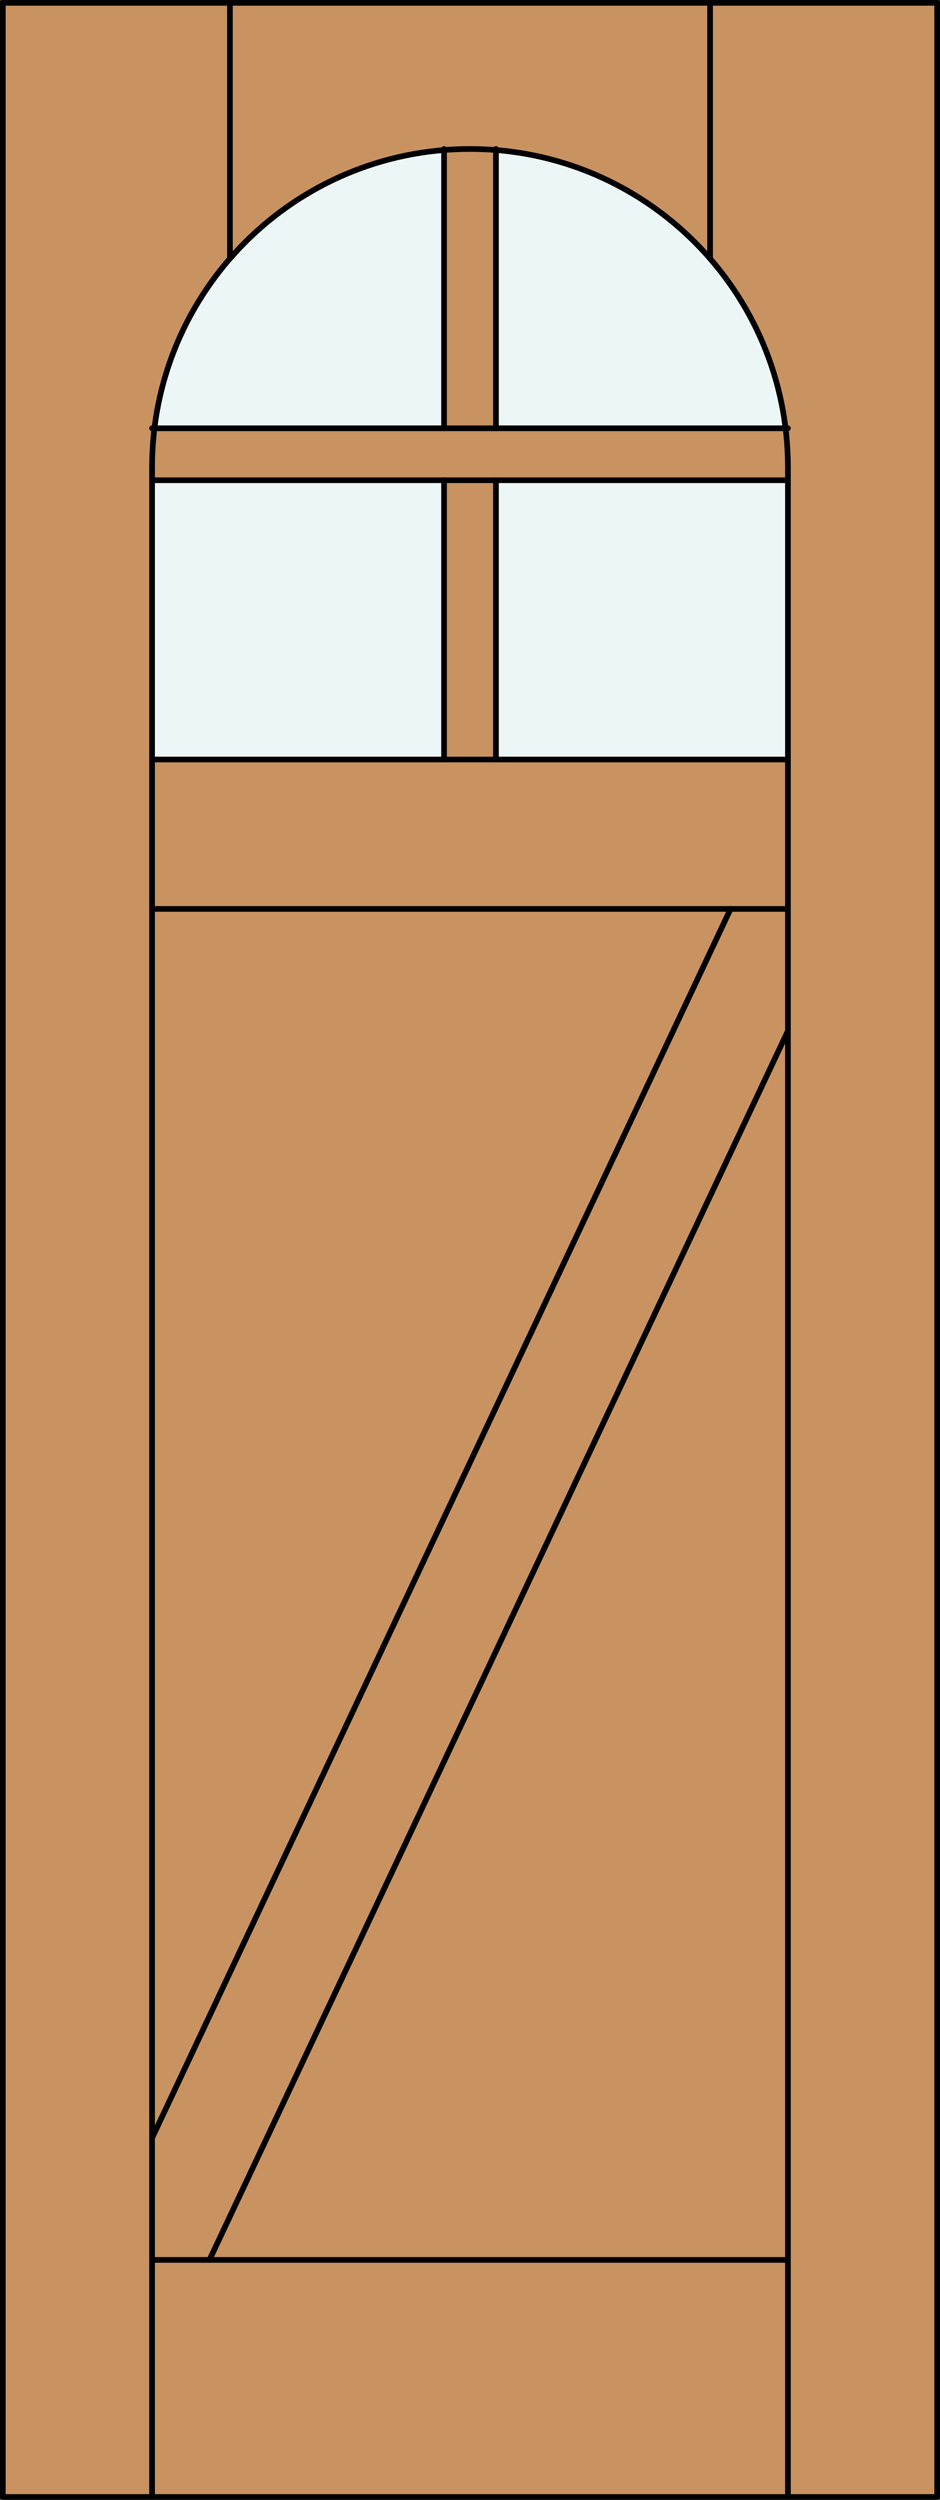
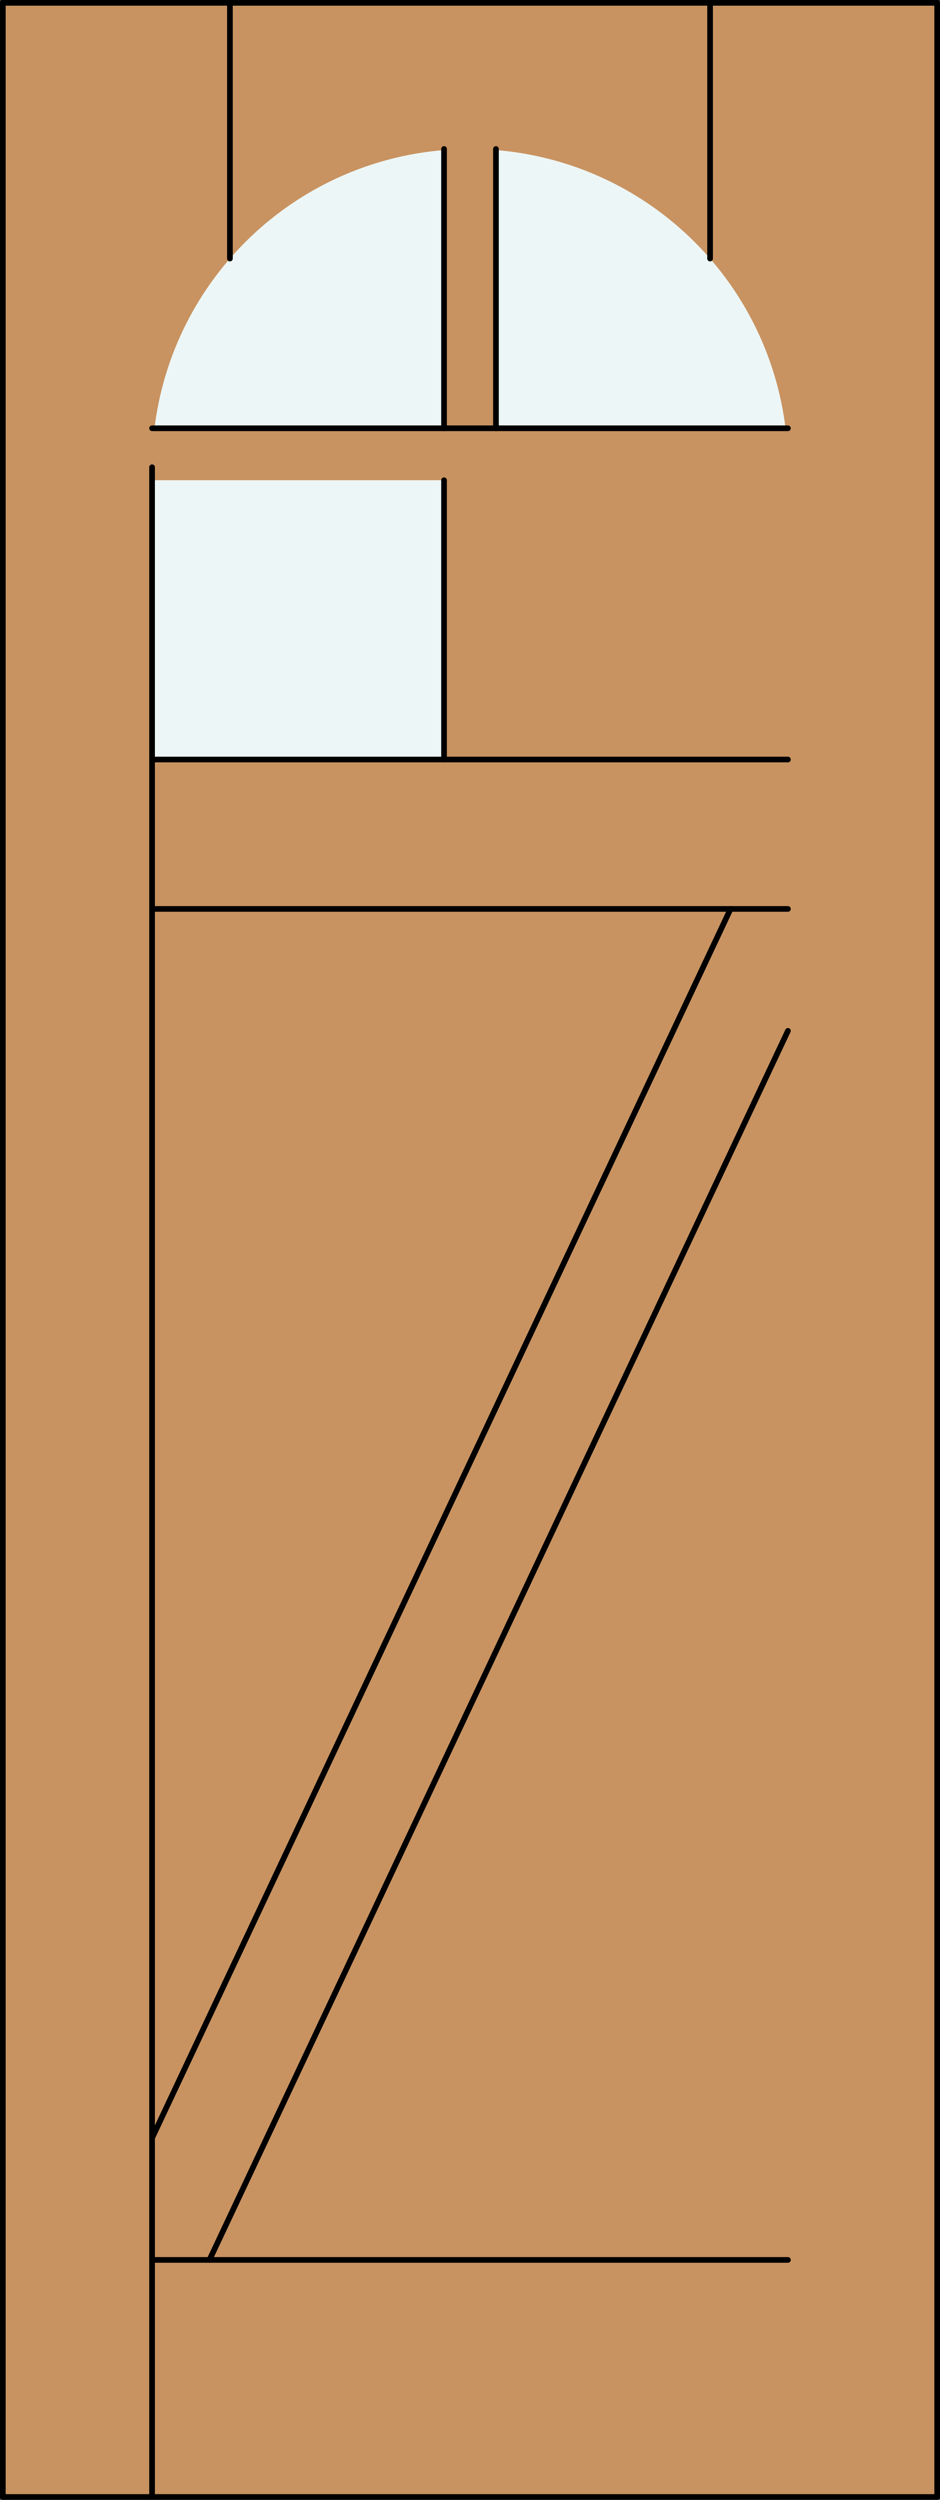
<svg xmlns="http://www.w3.org/2000/svg" version="1.1" id="Layer_1" x="0px" y="0px" width="83.012px" height="220.531px" viewBox="46.157 568.28 83.012 220.531" style="enable-background:new 46.157 568.28 83.012 220.531;" xml:space="preserve">
  <rect x="46.157" y="568.28" width="83.012" height="220.531" fill="#333333" stroke="none" />
  <style type="text/css">

	.st0{fill:#EDF6F6;}
	.st1{fill:#C89361;}
	.st2{fill:none;stroke:#000000;stroke-width:0.5;stroke-linecap:round;stroke-linejoin:round;}

</style>
  <g id="DOOR_FILL">
    <rect x="46.419" y="568.53" class="st1" width="82.512" height="220.031" />
  </g>
  <g id="GLASS">
    <rect x="59.586" y="610.646" class="st0" width="25.785" height="24.639" />
    <path class="st0" d="M85.371,606.062H59.797c1.629-13.209,12.309-23.459,25.574-24.545V606.062z" />
-     <rect x="89.955" y="610.646" class="st0" width="25.785" height="24.639" />
    <path class="st0" d="M115.529,606.062H89.955v-24.545C103.22,582.603,113.899,592.853,115.529,606.062z" />
  </g>
  <g id="_x31_">
    <rect x="46.407" y="568.53" class="st2" width="82.512" height="220.031" />
    <line class="st2" x1="59.586" y1="788.562" x2="59.586" y2="609.499" />
-     <line class="st2" x1="115.74" y1="788.562" x2="115.74" y2="609.499" />
    <line class="st2" x1="115.74" y1="767.647" x2="59.586" y2="767.647" />
-     <path class="st2" d="M115.74,609.499c0-15.506-12.57-28.076-28.077-28.076c-15.507,0-28.077,12.57-28.077,28.076" />
    <line class="st2" x1="66.462" y1="591.092" x2="66.462" y2="568.53" />
    <line class="st2" x1="108.864" y1="591.092" x2="108.864" y2="568.53" />
    <line class="st2" x1="110.673" y1="648.464" x2="59.586" y2="756.893" />
    <line class="st2" x1="85.371" y1="610.646" x2="85.371" y2="635.284" />
    <line class="st2" x1="115.74" y1="659.219" x2="64.654" y2="767.647" />
    <line class="st2" x1="59.586" y1="648.464" x2="115.74" y2="648.464" />
    <line class="st2" x1="85.371" y1="581.423" x2="85.371" y2="606.062" />
-     <line class="st2" x1="89.955" y1="610.646" x2="89.955" y2="635.284" />
    <line class="st2" x1="115.74" y1="606.062" x2="59.586" y2="606.062" />
-     <line class="st2" x1="115.74" y1="610.646" x2="59.586" y2="610.646" />
    <line class="st2" x1="115.74" y1="635.284" x2="59.586" y2="635.284" />
    <line class="st2" x1="89.955" y1="581.423" x2="89.955" y2="606.062" />
  </g>
  <g id="_x30_">
</g>
  <g id="Layer_1_1_">
</g>
</svg>